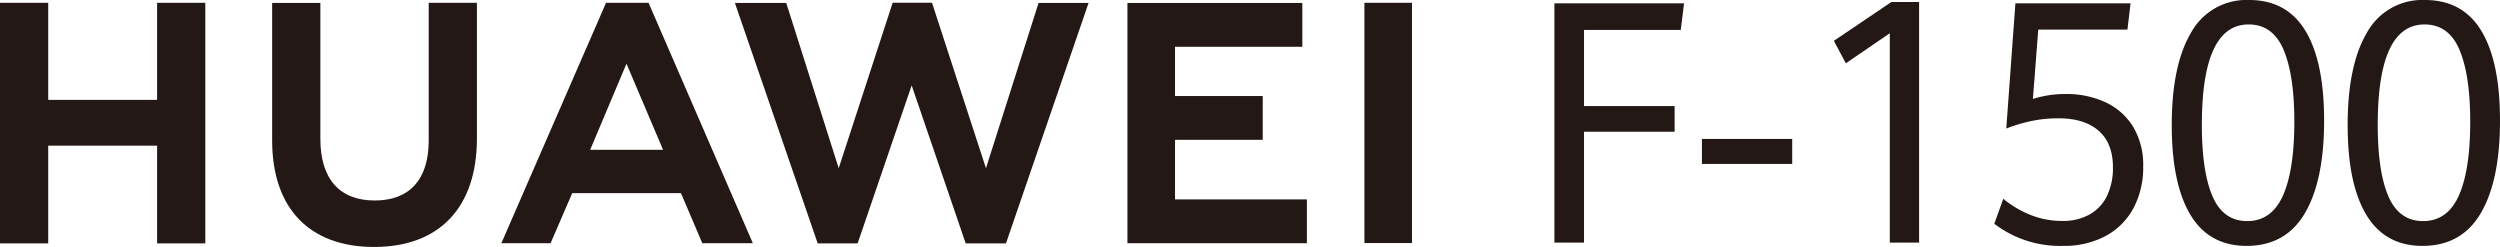
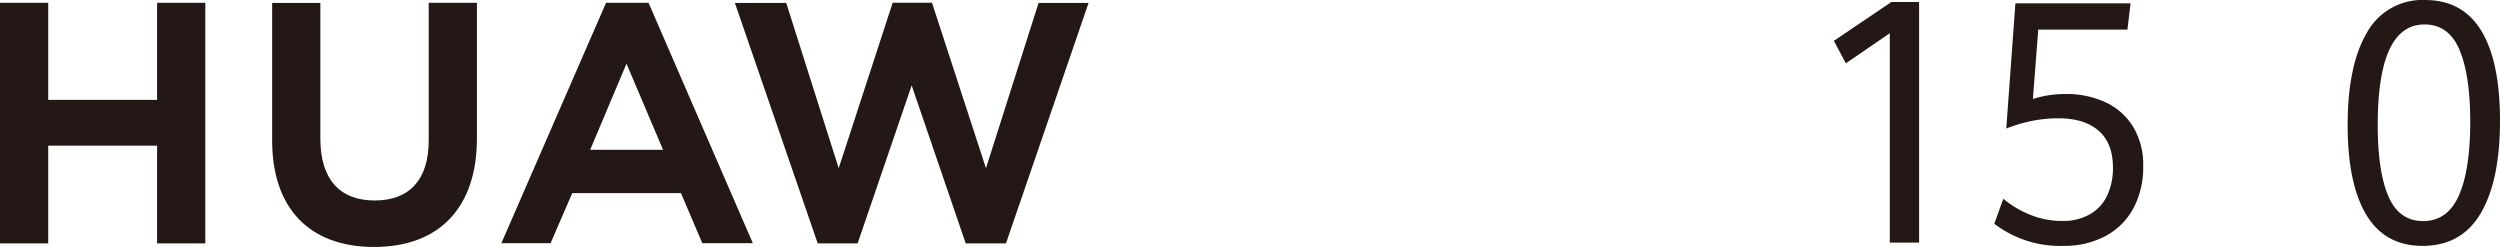
<svg xmlns="http://www.w3.org/2000/svg" width="577" height="57" viewBox="0 0 577 57">
  <g id="组_2" data-name="组 2" transform="translate(-1089 -416)">
    <g id="矢量智能对象" transform="translate(803.512 26.671)">
      <g id="组_4" data-name="组 4">
        <g id="组_2-2" data-name="组 2">
          <g id="组_1" data-name="组 1">
            <path id="路径_1" data-name="路径 1" d="M321.745,412.375H296.617v-22.4H285.488V445.5h11.129V422.95h25.128V445.5h11.128V389.975H321.745Z" fill="#231815" />
            <path id="路径_2" data-name="路径 2" d="M384.434,421.754c0,9.029-4.427,13.849-12.466,13.849-8.087,0-12.54-4.956-12.54-14.232V390.009H348.3v31.746c0,15.618,8.572,24.575,23.519,24.575,15.088,0,23.742-9.125,23.742-25.035v-31.32H384.434Z" fill="#231815" />
            <path id="路径_3" data-name="路径 3" d="M513.049,428.154l-12.454-38.187h-9.081l-12.452,38.187L466.947,390H455.1l19.113,55.5h9.217L495.9,409.041,508.372,445.5h9.293L536.732,390h-11.54Z" fill="#231815" />
-             <path id="路径_4" data-name="路径 4" d="M556.683,421.6h20.242V411.491H556.683V400.126h29.382V390.013H545.7v55.45h41.417V435.351H556.683Z" fill="#231815" />
-             <rect id="矩形_1" data-name="矩形 1" width="10.978" height="55.45" transform="translate(600.394 389.972)" fill="#231815" />
            <path id="路径_5" data-name="路径 5" d="M442.658,433.909l4.925,11.557h11.663l-24.074-55.491h-9.806L401.2,445.466h11.359l5-11.557Zm-12.577-29.883,8.44,19.873H421.7Z" fill="#231815" />
          </g>
        </g>
        <g id="组_3" data-name="组 3">
-           <path id="路径_6" data-name="路径 6" d="M644.246,390.093h29.926l-.763,6.14H651.081v17.581h20.909v5.912H651.081v25.591h-6.836Z" fill="#231815" />
-           <path id="路径_7" data-name="路径 7" d="M678.293,421.4H699.13v5.758H678.293Z" fill="#231815" />
          <path id="路径_8" data-name="路径 8" d="M721.652,397l-10.146,6.94-2.764-5.187,13.274-8.963h6.4v55.53h-6.763Z" fill="#231815" />
          <path id="路径_9" data-name="路径 9" d="M745.772,440.969l2.072-5.76a23.372,23.372,0,0,0,6.183,3.681,19.476,19.476,0,0,0,7.454,1.43,12.455,12.455,0,0,0,6.346-1.526,9.781,9.781,0,0,0,3.982-4.309,14.843,14.843,0,0,0,1.346-6.522q0-5.568-3.292-8.448t-9.254-2.878a30.08,30.08,0,0,0-6.563.685A34.677,34.677,0,0,0,748.536,419l2.108-28.909h26.582l-.728,6.063H755.918l-1.237,16.018a24.4,24.4,0,0,1,7.637-1.145,21.353,21.353,0,0,1,9.037,1.87,14.7,14.7,0,0,1,6.418,5.625,16.98,16.98,0,0,1,2.363,9.211,19.9,19.9,0,0,1-2.271,9.688,15.677,15.677,0,0,1-6.456,6.407,20.261,20.261,0,0,1-9.745,2.25A24.945,24.945,0,0,1,745.772,440.969Z" fill="#231815" />
-           <path id="路径_10" data-name="路径 10" d="M791.039,438.909q-4.309-7.169-4.31-20.708,0-13.808,4.455-21.338a14.57,14.57,0,0,1,13.4-7.533q8.691,0,13,7.113t4.31,20.728q0,13.806-4.437,21.357T804,446.079Q795.349,446.079,791.039,438.909Zm21.346-4.424q2.634-5.873,2.635-17.086,0-10.679-2.472-16.553t-8.073-5.873q-10.8,0-10.8,23.188,0,10.793,2.473,16.495t8,5.7Q809.746,440.359,812.385,434.486Z" fill="#231815" />
          <path id="路径_11" data-name="路径 11" d="M831.633,438.909q-4.309-7.169-4.309-20.708,0-13.808,4.454-21.338a14.573,14.573,0,0,1,13.4-7.533q8.689,0,13,7.113t4.31,20.728q0,13.806-4.437,21.357T844.6,446.079Q835.942,446.079,831.633,438.909Zm21.346-4.424q2.635-5.873,2.636-17.086,0-10.679-2.473-16.553t-8.074-5.873q-10.8,0-10.8,23.188,0,10.793,2.473,16.495t8,5.7Q850.342,440.359,852.979,434.486Z" fill="#231815" />
        </g>
      </g>
    </g>
  </g>
</svg>